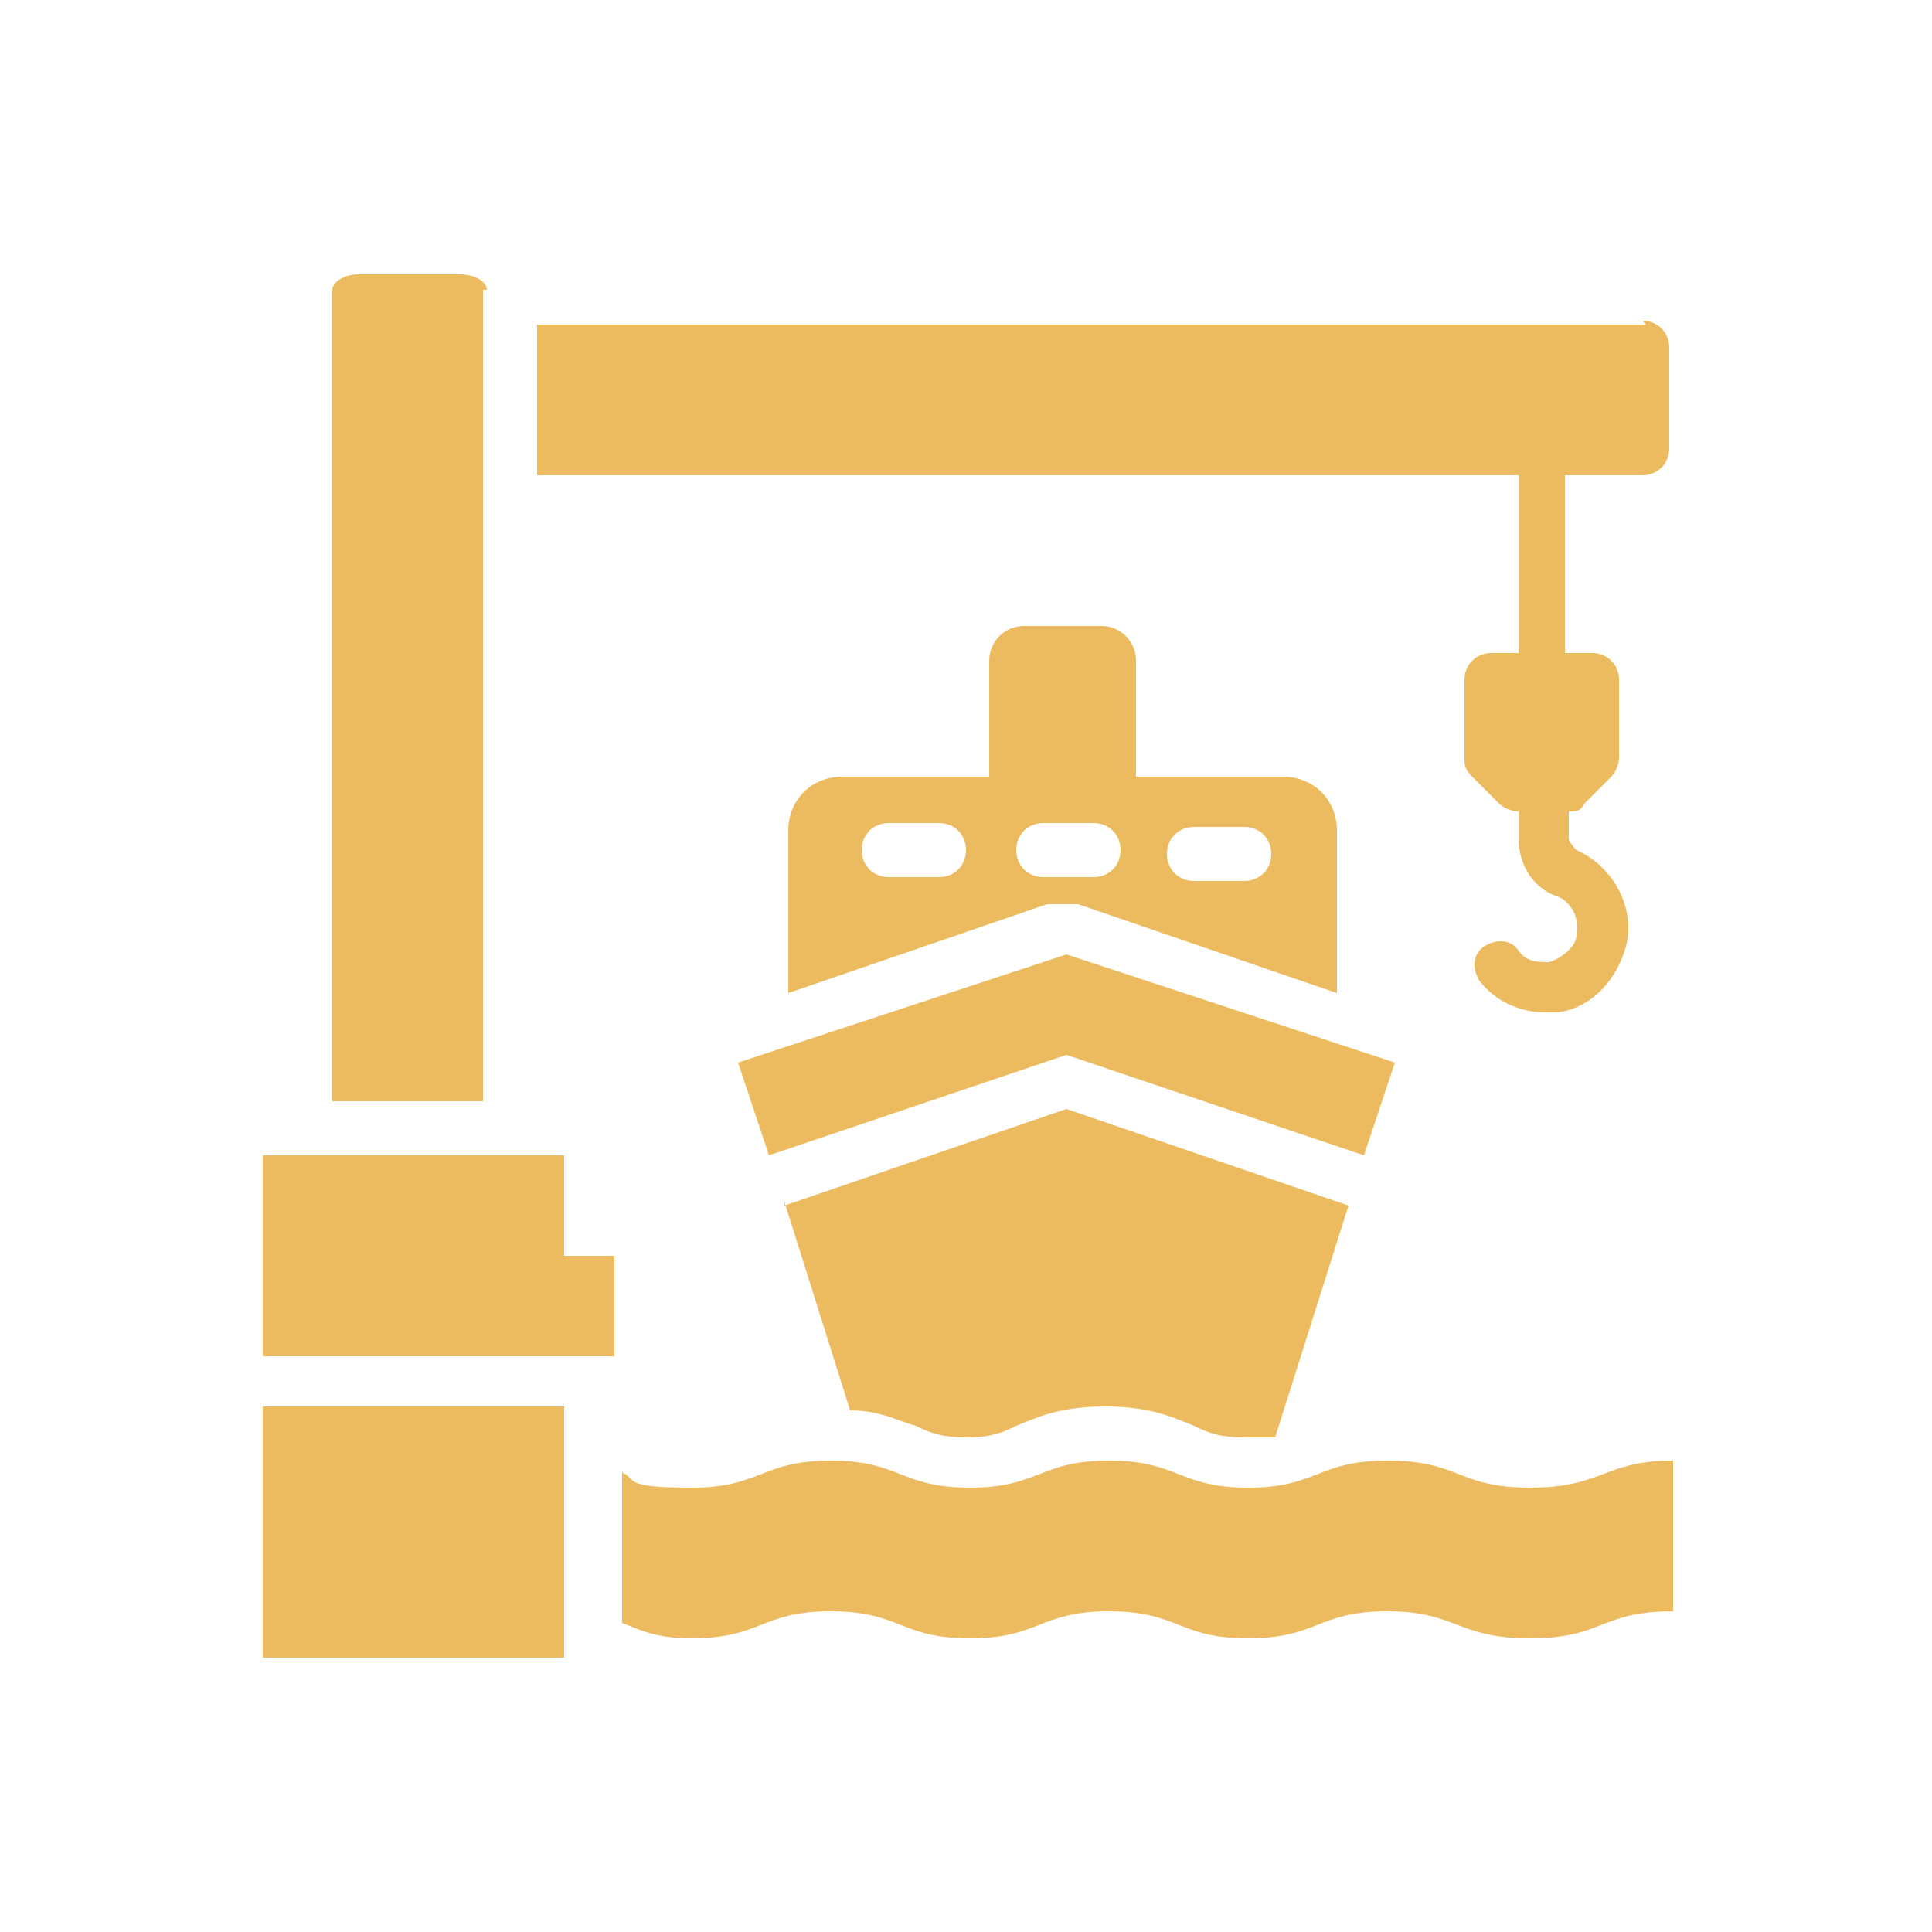
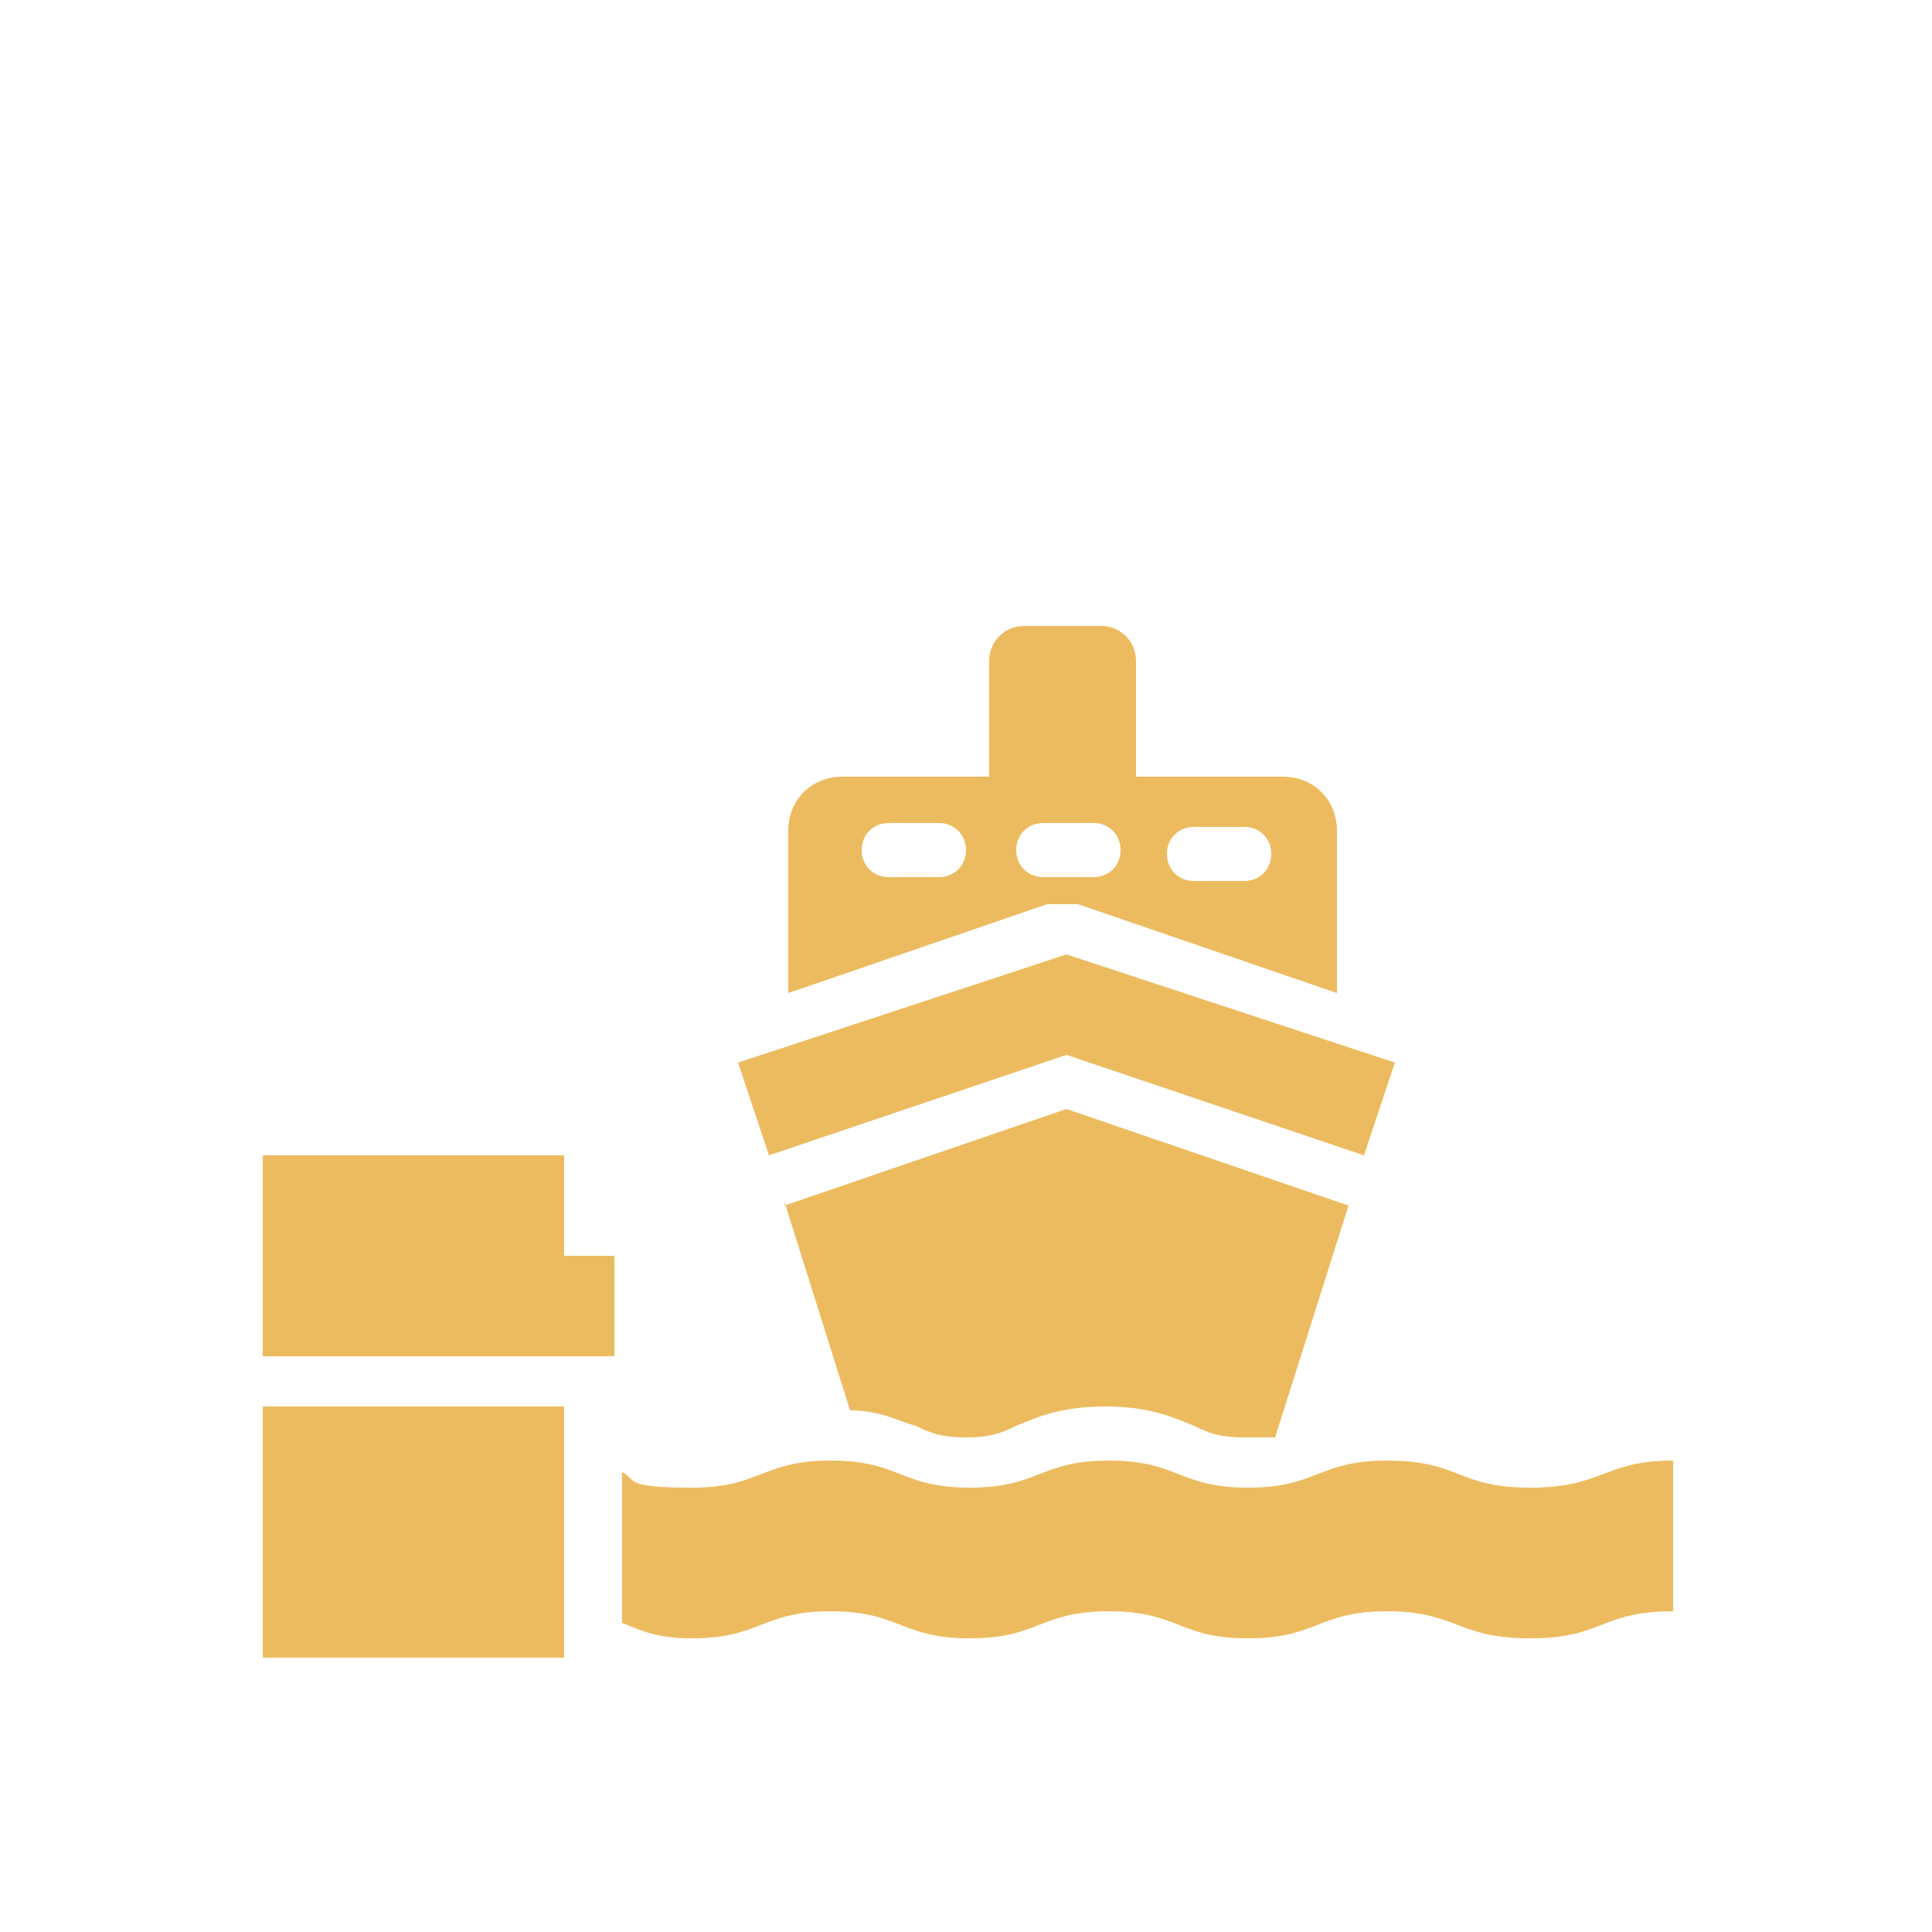
<svg xmlns="http://www.w3.org/2000/svg" id="Layer_1" version="1.1" viewBox="0 0 50 50">
  <defs>
    <style>
      .st0 {
        fill: #edbb5f;
      }
    </style>
  </defs>
  <path class="st0" d="M28.3,22.7h-1.3c-.4,0-.7-.3-.7-.7s.3-.7.7-.7h1.3c.4,0,.7.3.7.7s-.3.7-.7.7ZM30.9,21.4h1.3c.4,0,.7.3.7.7s-.3.7-.7.7h-1.3c-.4,0-.7-.3-.7-.7s.3-.7.7-.7ZM24.3,22.7h-1.3c-.4,0-.7-.3-.7-.7s.3-.7.7-.7h1.3c.4,0,.7.3.7.7s-.3.7-.7.7ZM28.7,16.2h-2.2c-.5,0-.9.4-.9.9v3h-3.8c-.8,0-1.4.6-1.4,1.4v4.2l6.7-2.3c.1,0,.3,0,.4,0s.3,0,.4,0l6.7,2.3v-4.2c0-.8-.6-1.4-1.4-1.4h-3.8v-3c0-.5-.4-.9-.9-.9h0Z" />
  <polygon class="st0" points="19.9 29.9 27.6 27.3 35.3 29.9 36.1 27.5 27.6 24.7 19.1 27.5 19.9 29.9" />
-   <path class="st0" d="M42.6,8.4H13.9v3.9h25.4v4.6h-.7c-.4,0-.7.3-.7.7v2c0,.2,0,.3.2.5l.7.7c.1.1.3.2.5.2h0v.7c0,.7.4,1.3,1,1.5.3.1.6.5.5,1,0,.3-.4.6-.7.7-.3,0-.6,0-.8-.3-.2-.3-.6-.3-.9-.1-.3.2-.3.6-.1.9.4.5,1,.8,1.7.8s.2,0,.3,0c.9-.1,1.6-.9,1.8-1.8.2-1-.4-2-1.3-2.4,0,0-.2-.2-.2-.3v-.7h0c.2,0,.3,0,.4-.2l.7-.7c.1-.1.2-.3.2-.5v-2c0-.4-.3-.7-.7-.7h-.7v-4.6h2c.4,0,.7-.3.7-.7v-2.6c0-.4-.3-.7-.7-.7h0Z" />
  <path class="st0" d="M20.3,31.1h0l1.7,5.4c.8,0,1.3.3,1.7.4.4.2.7.3,1.3.3s.9-.1,1.3-.3c.5-.2,1.1-.5,2.3-.5s1.8.3,2.3.5c.4.2.7.3,1.3.3s.6,0,.8,0l1.9-6h0l-7.3-2.5-7.3,2.5Z" />
  <path class="st0" d="M35.9,37.8c-1.8,0-1.8.7-3.6.7s-1.8-.7-3.6-.7-1.8.7-3.6.7-1.8-.7-3.6-.7-1.8.7-3.6.7-1.4-.2-1.8-.4v3.9c.5.2.9.4,1.8.4,1.8,0,1.8-.7,3.6-.7s1.8.7,3.6.7,1.8-.7,3.6-.7,1.8.7,3.6.7,1.8-.7,3.6-.7,1.8.7,3.7.7,1.8-.7,3.7-.7v-3.9c-1.8,0-1.8.7-3.7.7s-1.8-.7-3.7-.7Z" />
  <polygon class="st0" points="6.8 38.3 6.8 42.9 14.6 42.9 14.6 36.4 6.8 36.4 6.8 38.3" />
  <polygon class="st0" points="15.9 32.5 14.6 32.5 14.6 29.9 6.8 29.9 6.8 35.1 15.9 35.1 15.9 32.5" />
-   <path class="st0" d="M12.6,7.5c0-.2-.3-.4-.7-.4h-2.6c-.4,0-.7.2-.7.4v21h3.9V7.5Z" />
</svg>